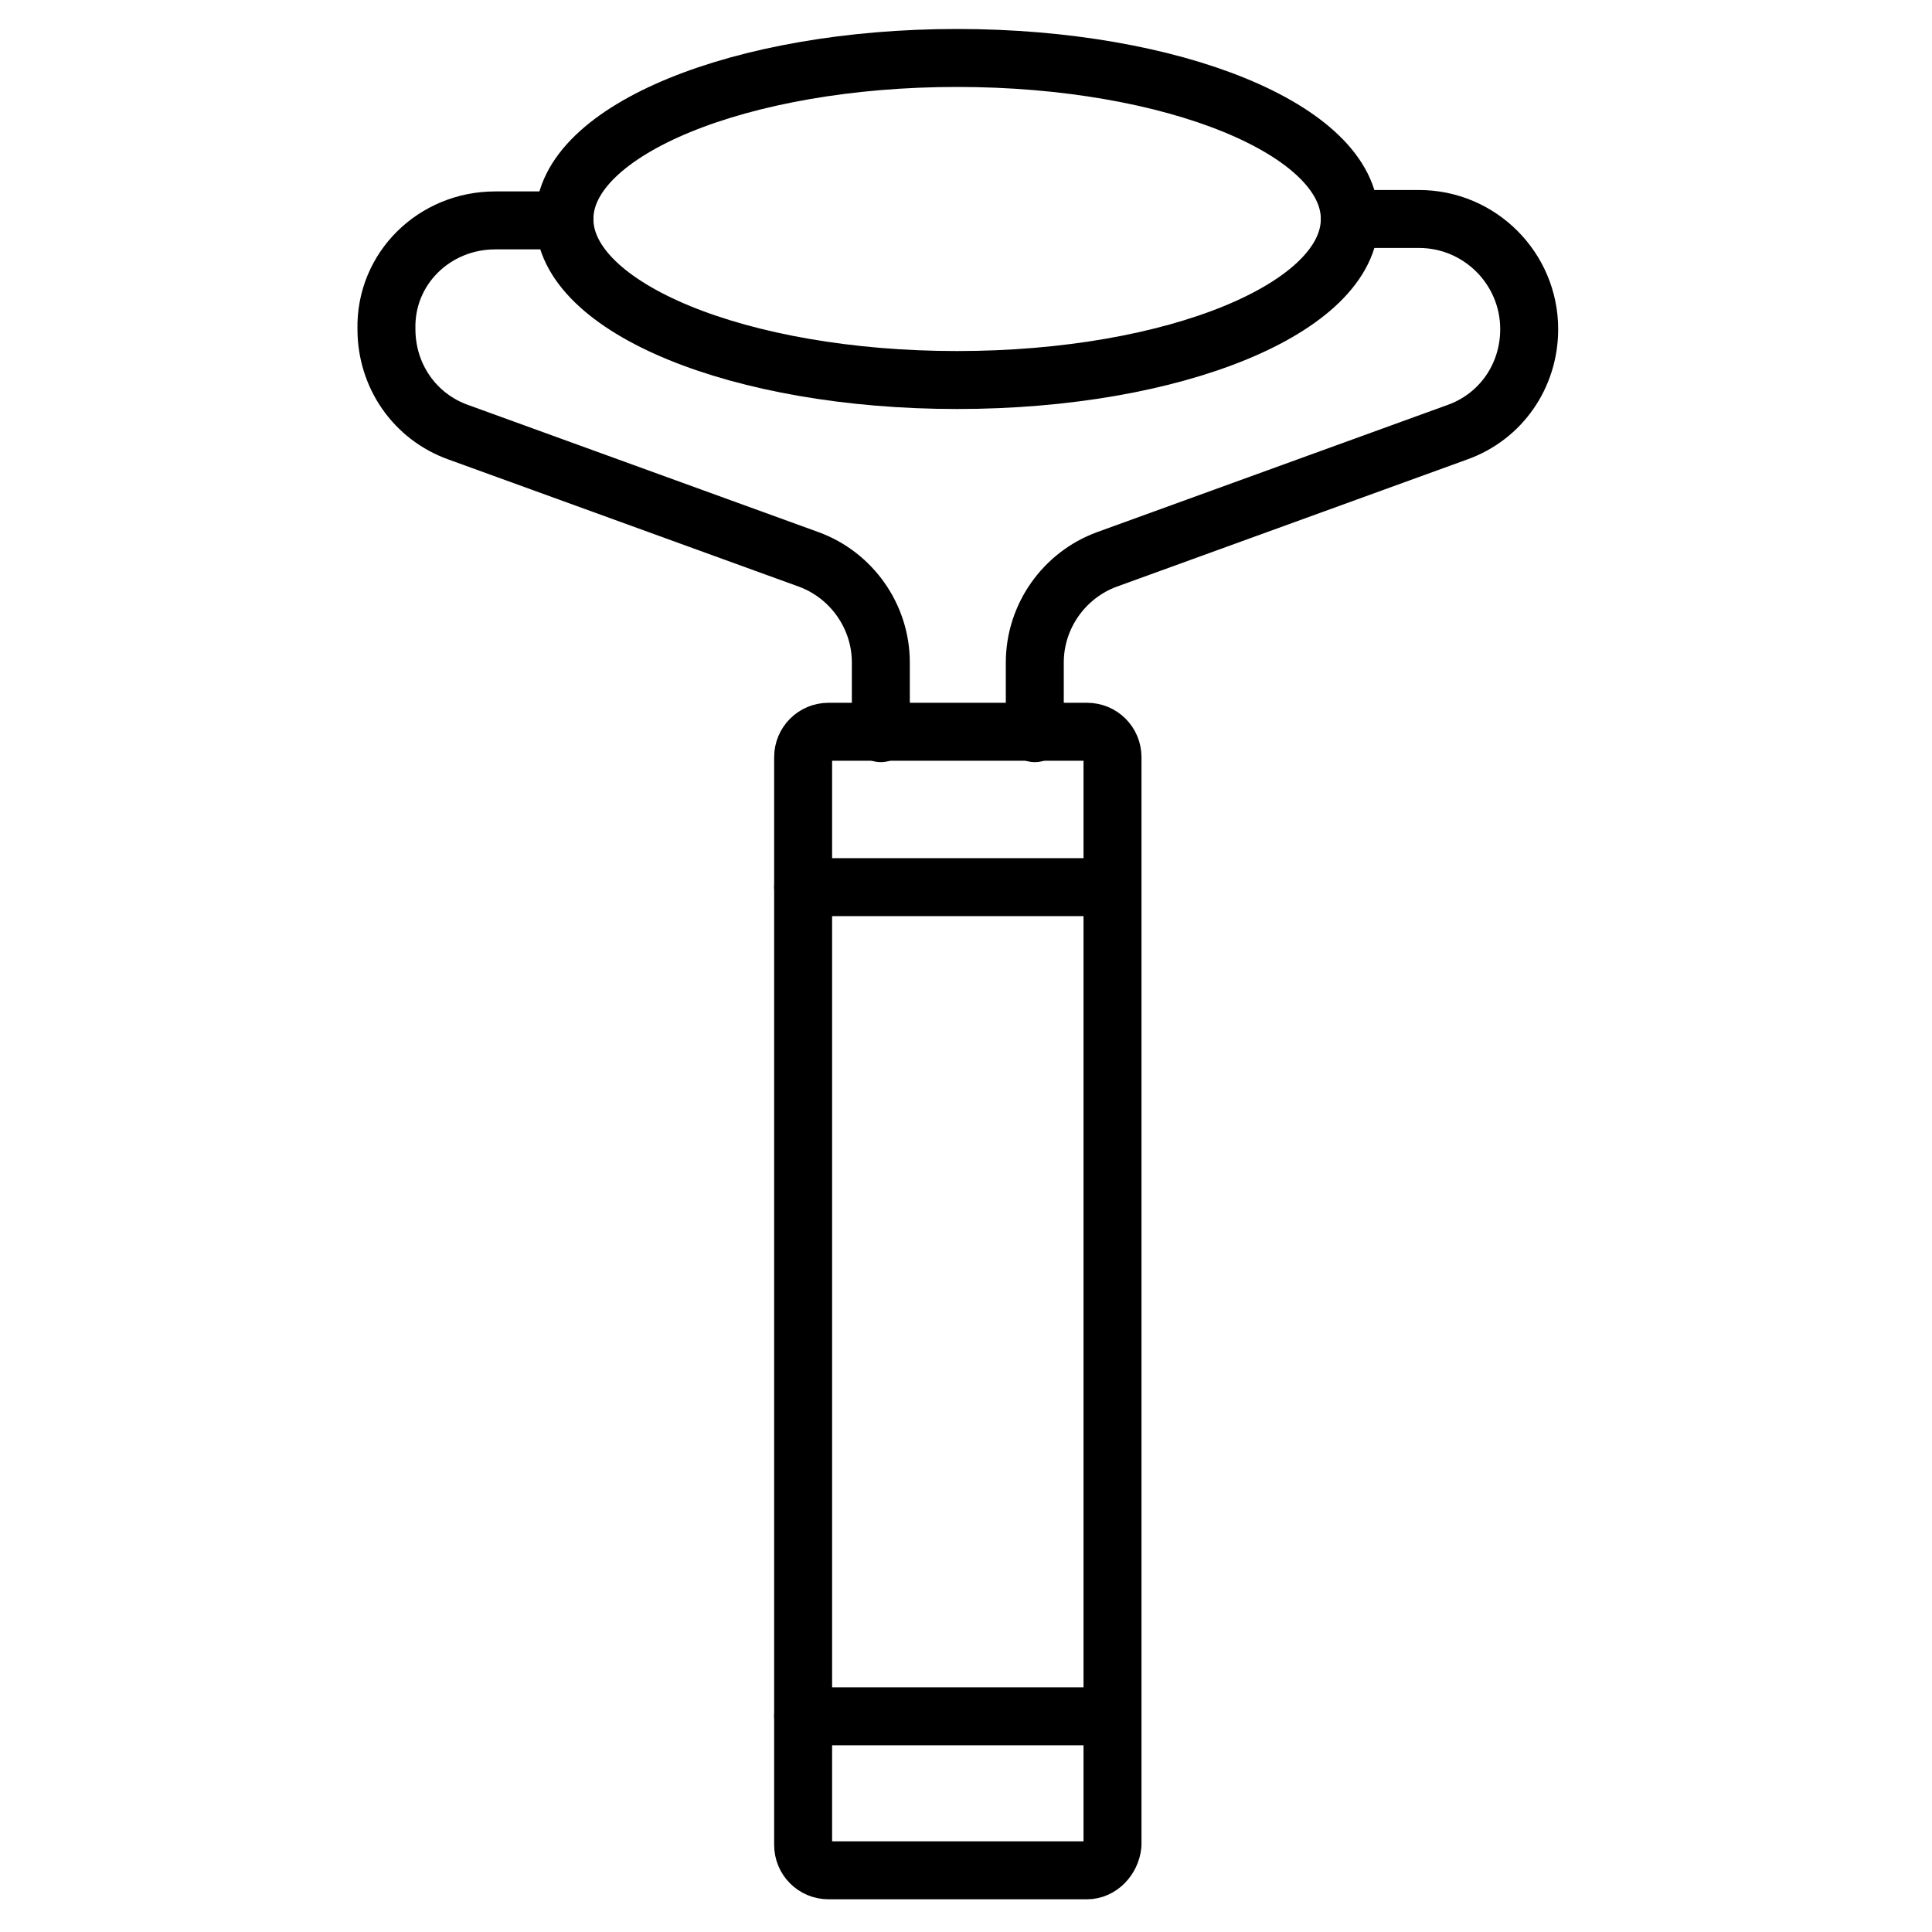
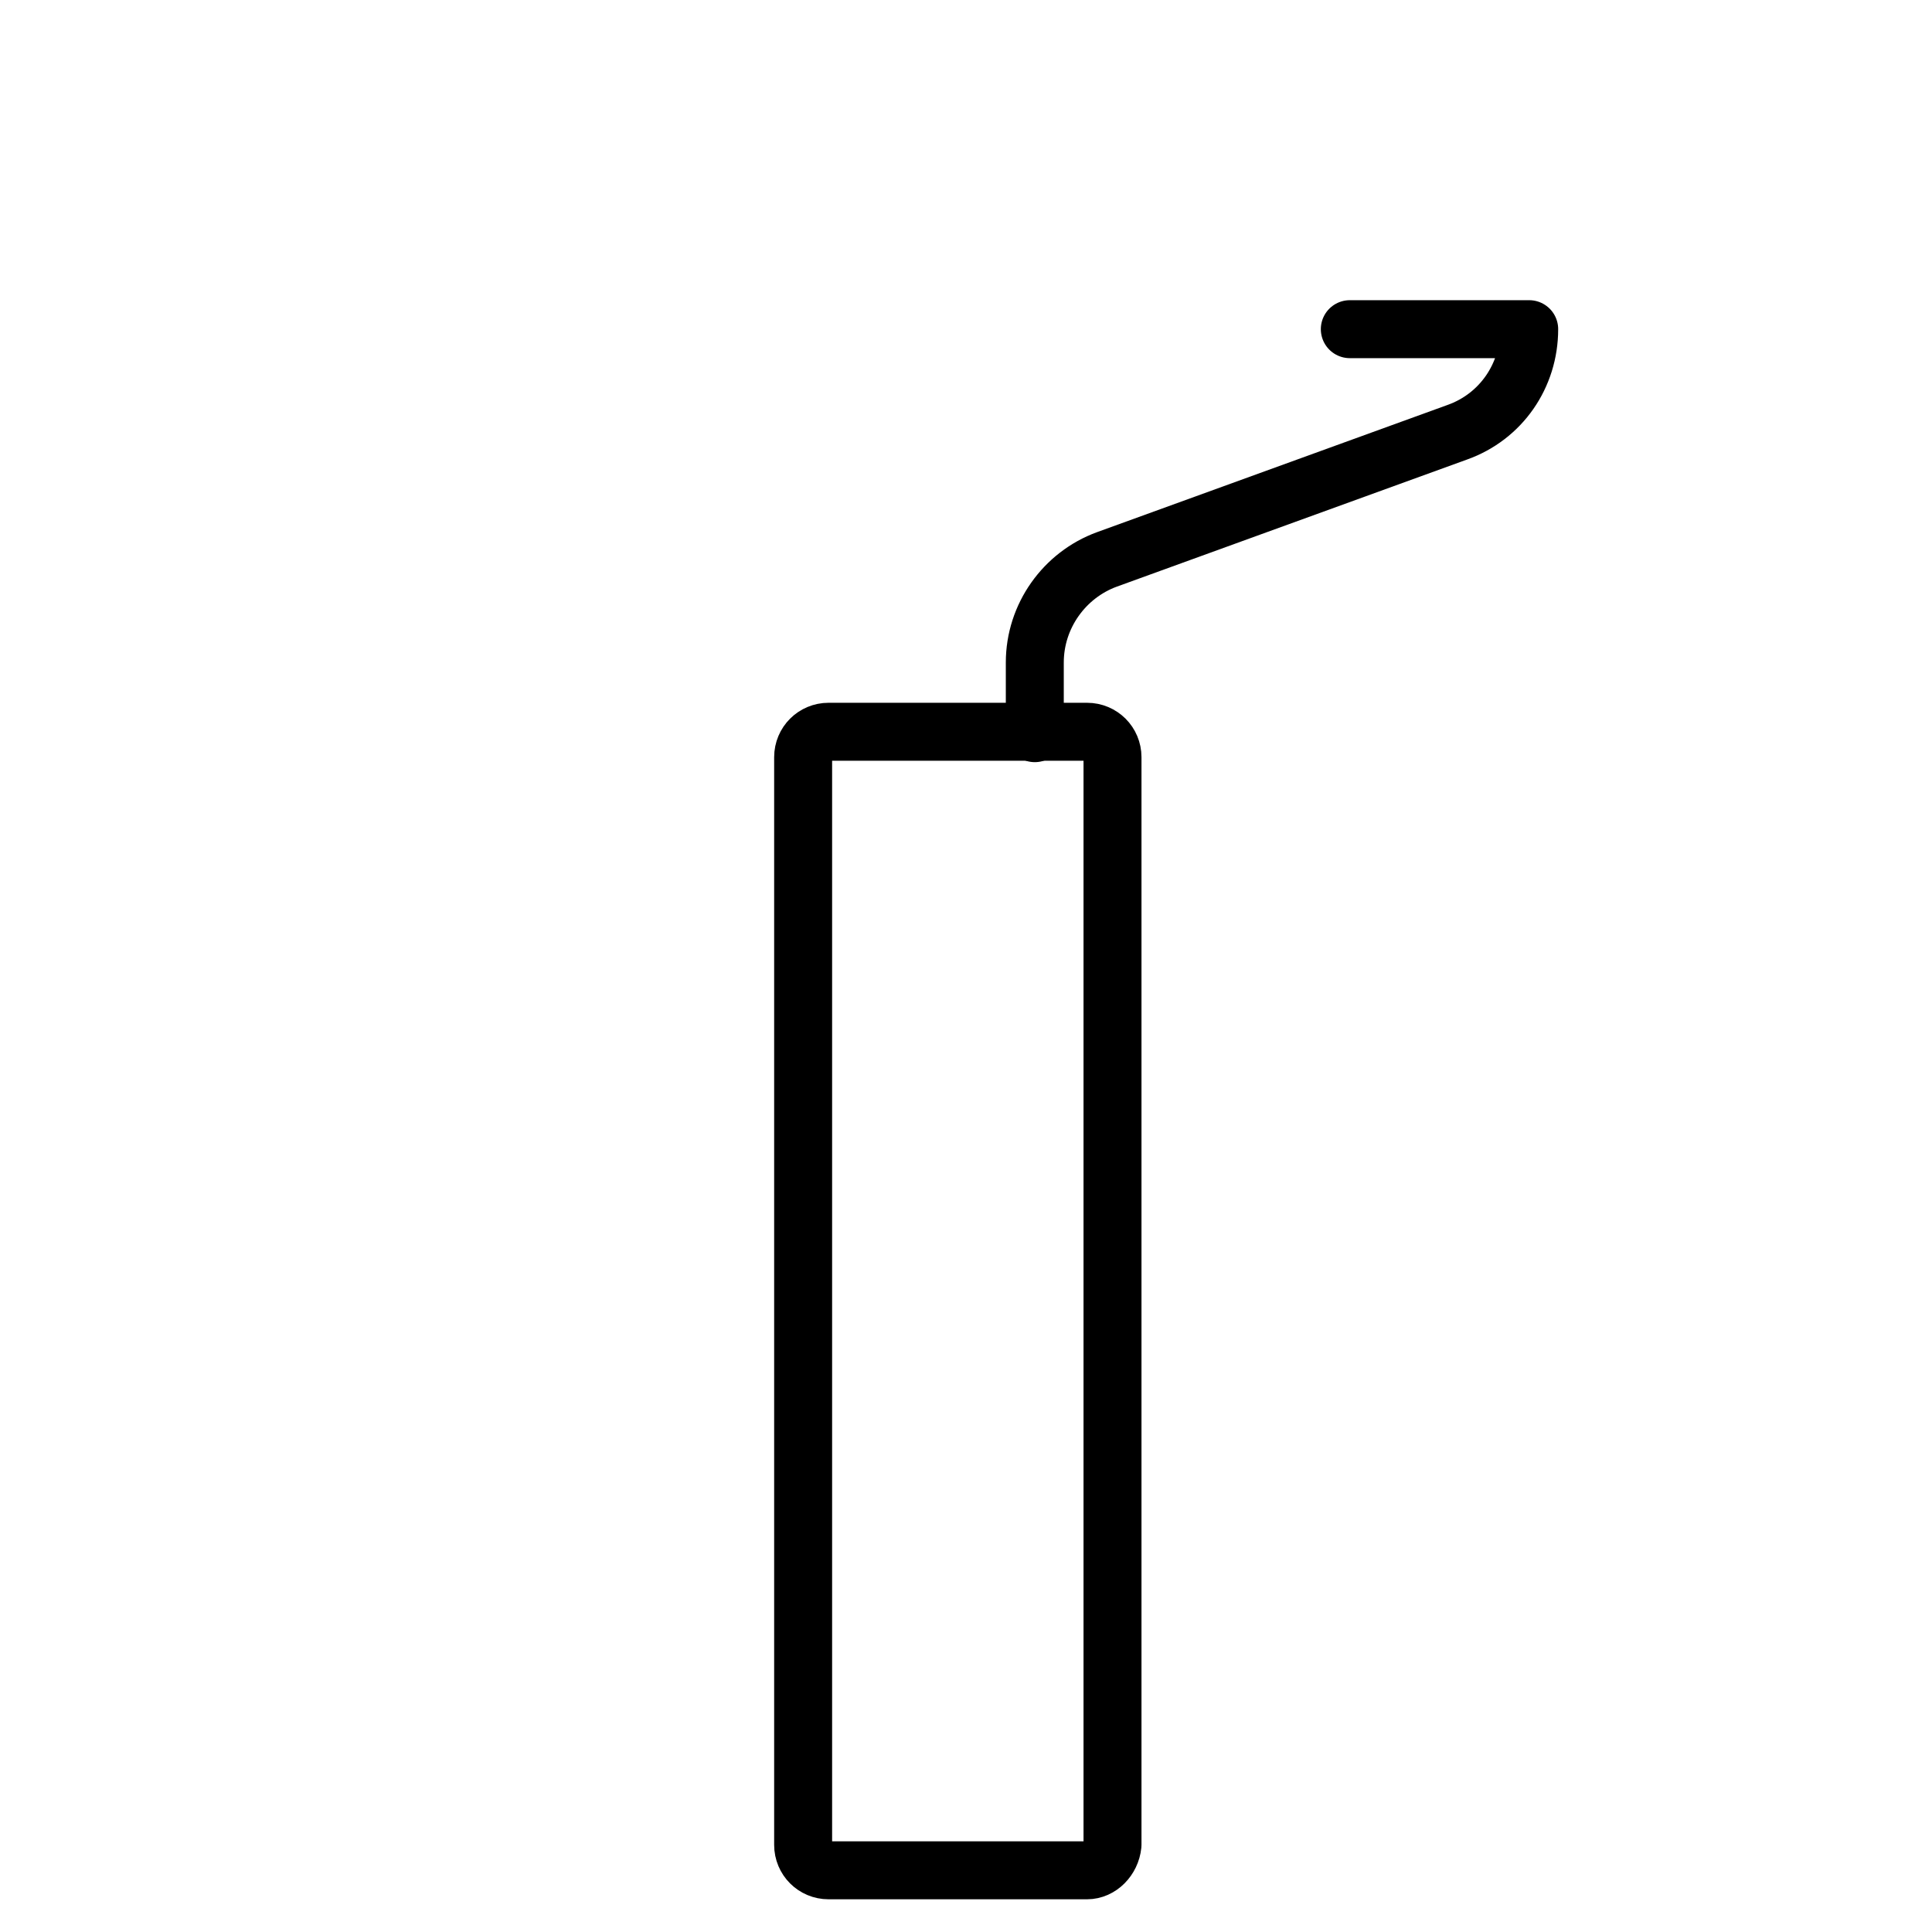
<svg xmlns="http://www.w3.org/2000/svg" width="100" height="100" viewBox="0 0 100 100" fill="none">
-   <path d="M53.561 37.949V34.293C53.561 31.88 55.097 29.76 57.29 28.956L75.423 22.375C77.689 21.571 79.151 19.451 79.151 17.038C79.151 13.894 76.593 11.335 73.449 11.335H69.866" stroke="black" stroke-width="3" stroke-miterlimit="10" stroke-linecap="round" stroke-linejoin="round" />
-   <path d="M45.592 37.949V34.293C45.592 31.88 44.056 29.76 41.863 28.956L23.73 22.375C21.464 21.571 20.002 19.451 20.002 17.038C19.928 13.894 22.487 11.408 25.631 11.408H29.214" stroke="black" stroke-width="3" stroke-miterlimit="10" stroke-linecap="round" stroke-linejoin="round" />
-   <path d="M69.866 11.335C69.866 15.941 60.8 19.67 49.54 19.67C38.28 19.67 29.214 15.941 29.214 11.335C29.214 6.729 38.353 3 49.54 3C60.727 3 69.866 6.729 69.866 11.335Z" stroke="black" stroke-width="3" stroke-miterlimit="10" stroke-linecap="round" stroke-linejoin="round" />
+   <path d="M53.561 37.949V34.293C53.561 31.88 55.097 29.76 57.29 28.956L75.423 22.375C77.689 21.571 79.151 19.451 79.151 17.038H69.866" stroke="black" stroke-width="3" stroke-miterlimit="10" stroke-linecap="round" stroke-linejoin="round" />
  <path d="M56.266 96.807H42.886C42.155 96.807 41.57 96.222 41.57 95.49V39.192C41.57 38.461 42.155 37.876 42.886 37.876H56.266C56.998 37.876 57.583 38.461 57.583 39.192V95.49C57.509 96.222 56.925 96.807 56.266 96.807Z" stroke="black" stroke-width="3" stroke-miterlimit="10" stroke-linecap="round" stroke-linejoin="round" />
-   <path d="M41.57 88.837H57.509" stroke="black" stroke-width="3" stroke-miterlimit="10" stroke-linecap="round" stroke-linejoin="round" />
-   <path d="M41.57 45.919H57.509" stroke="black" stroke-width="3" stroke-miterlimit="10" stroke-linecap="round" stroke-linejoin="round" />
</svg>